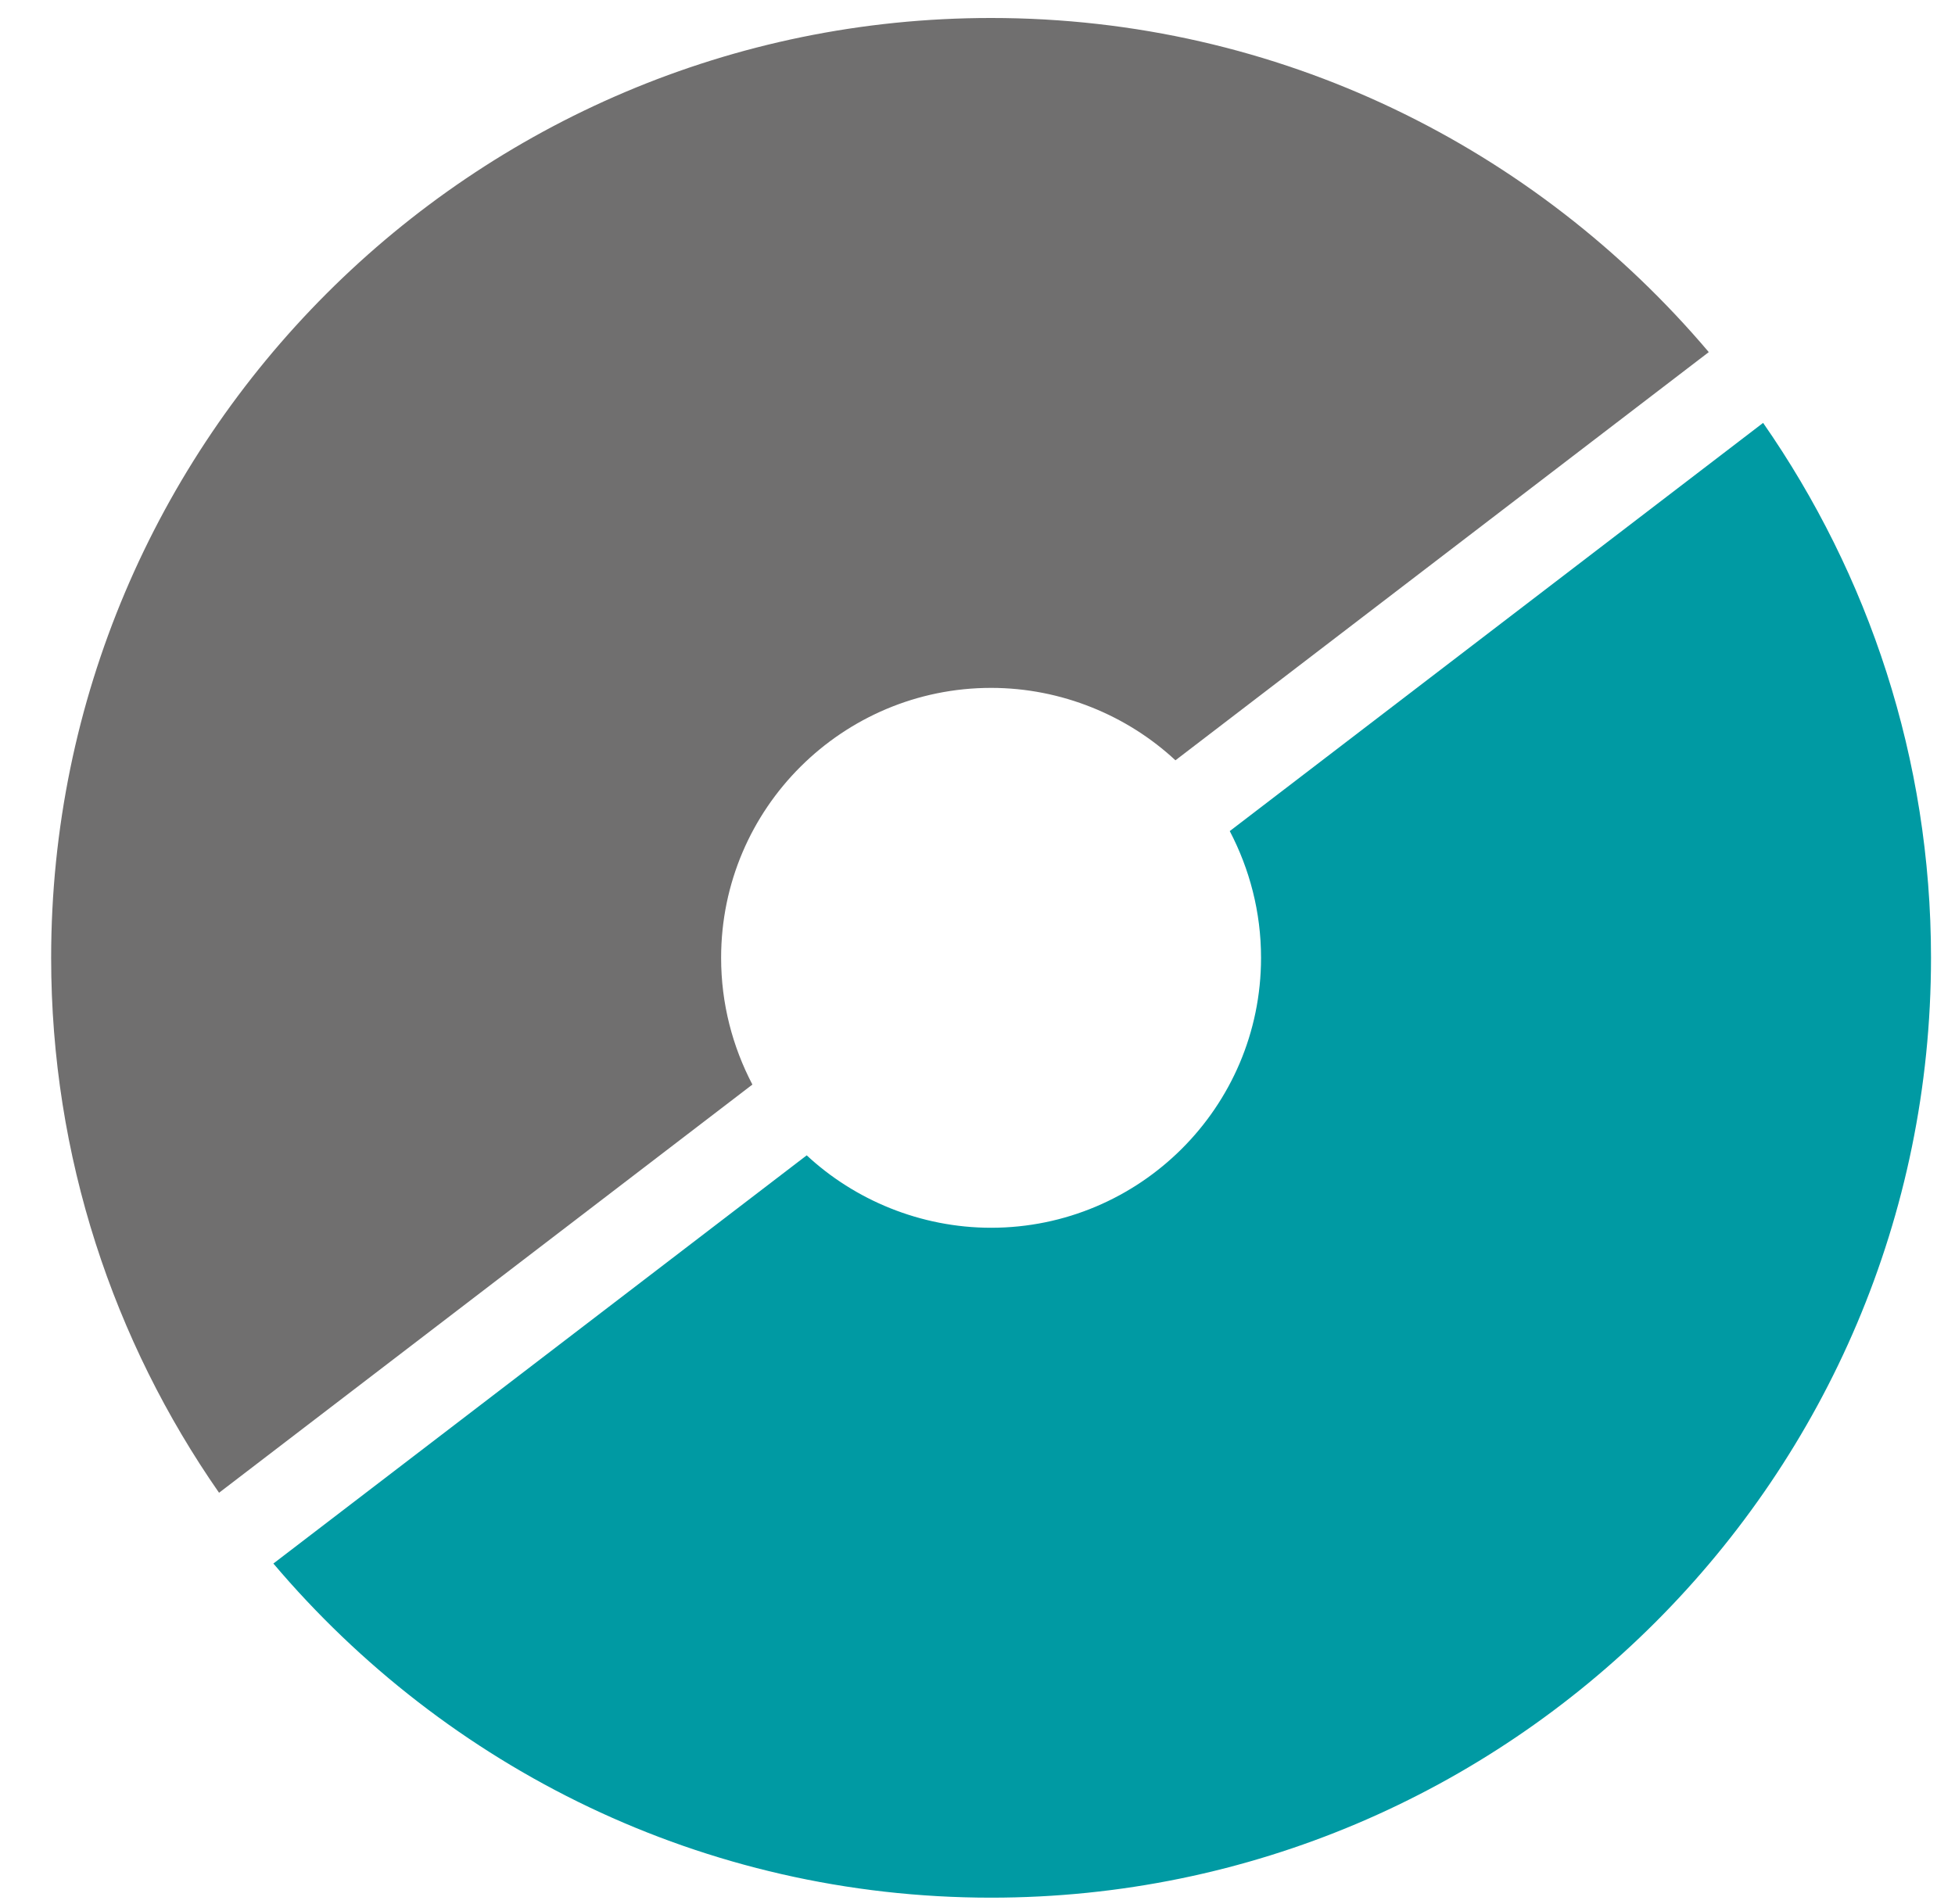
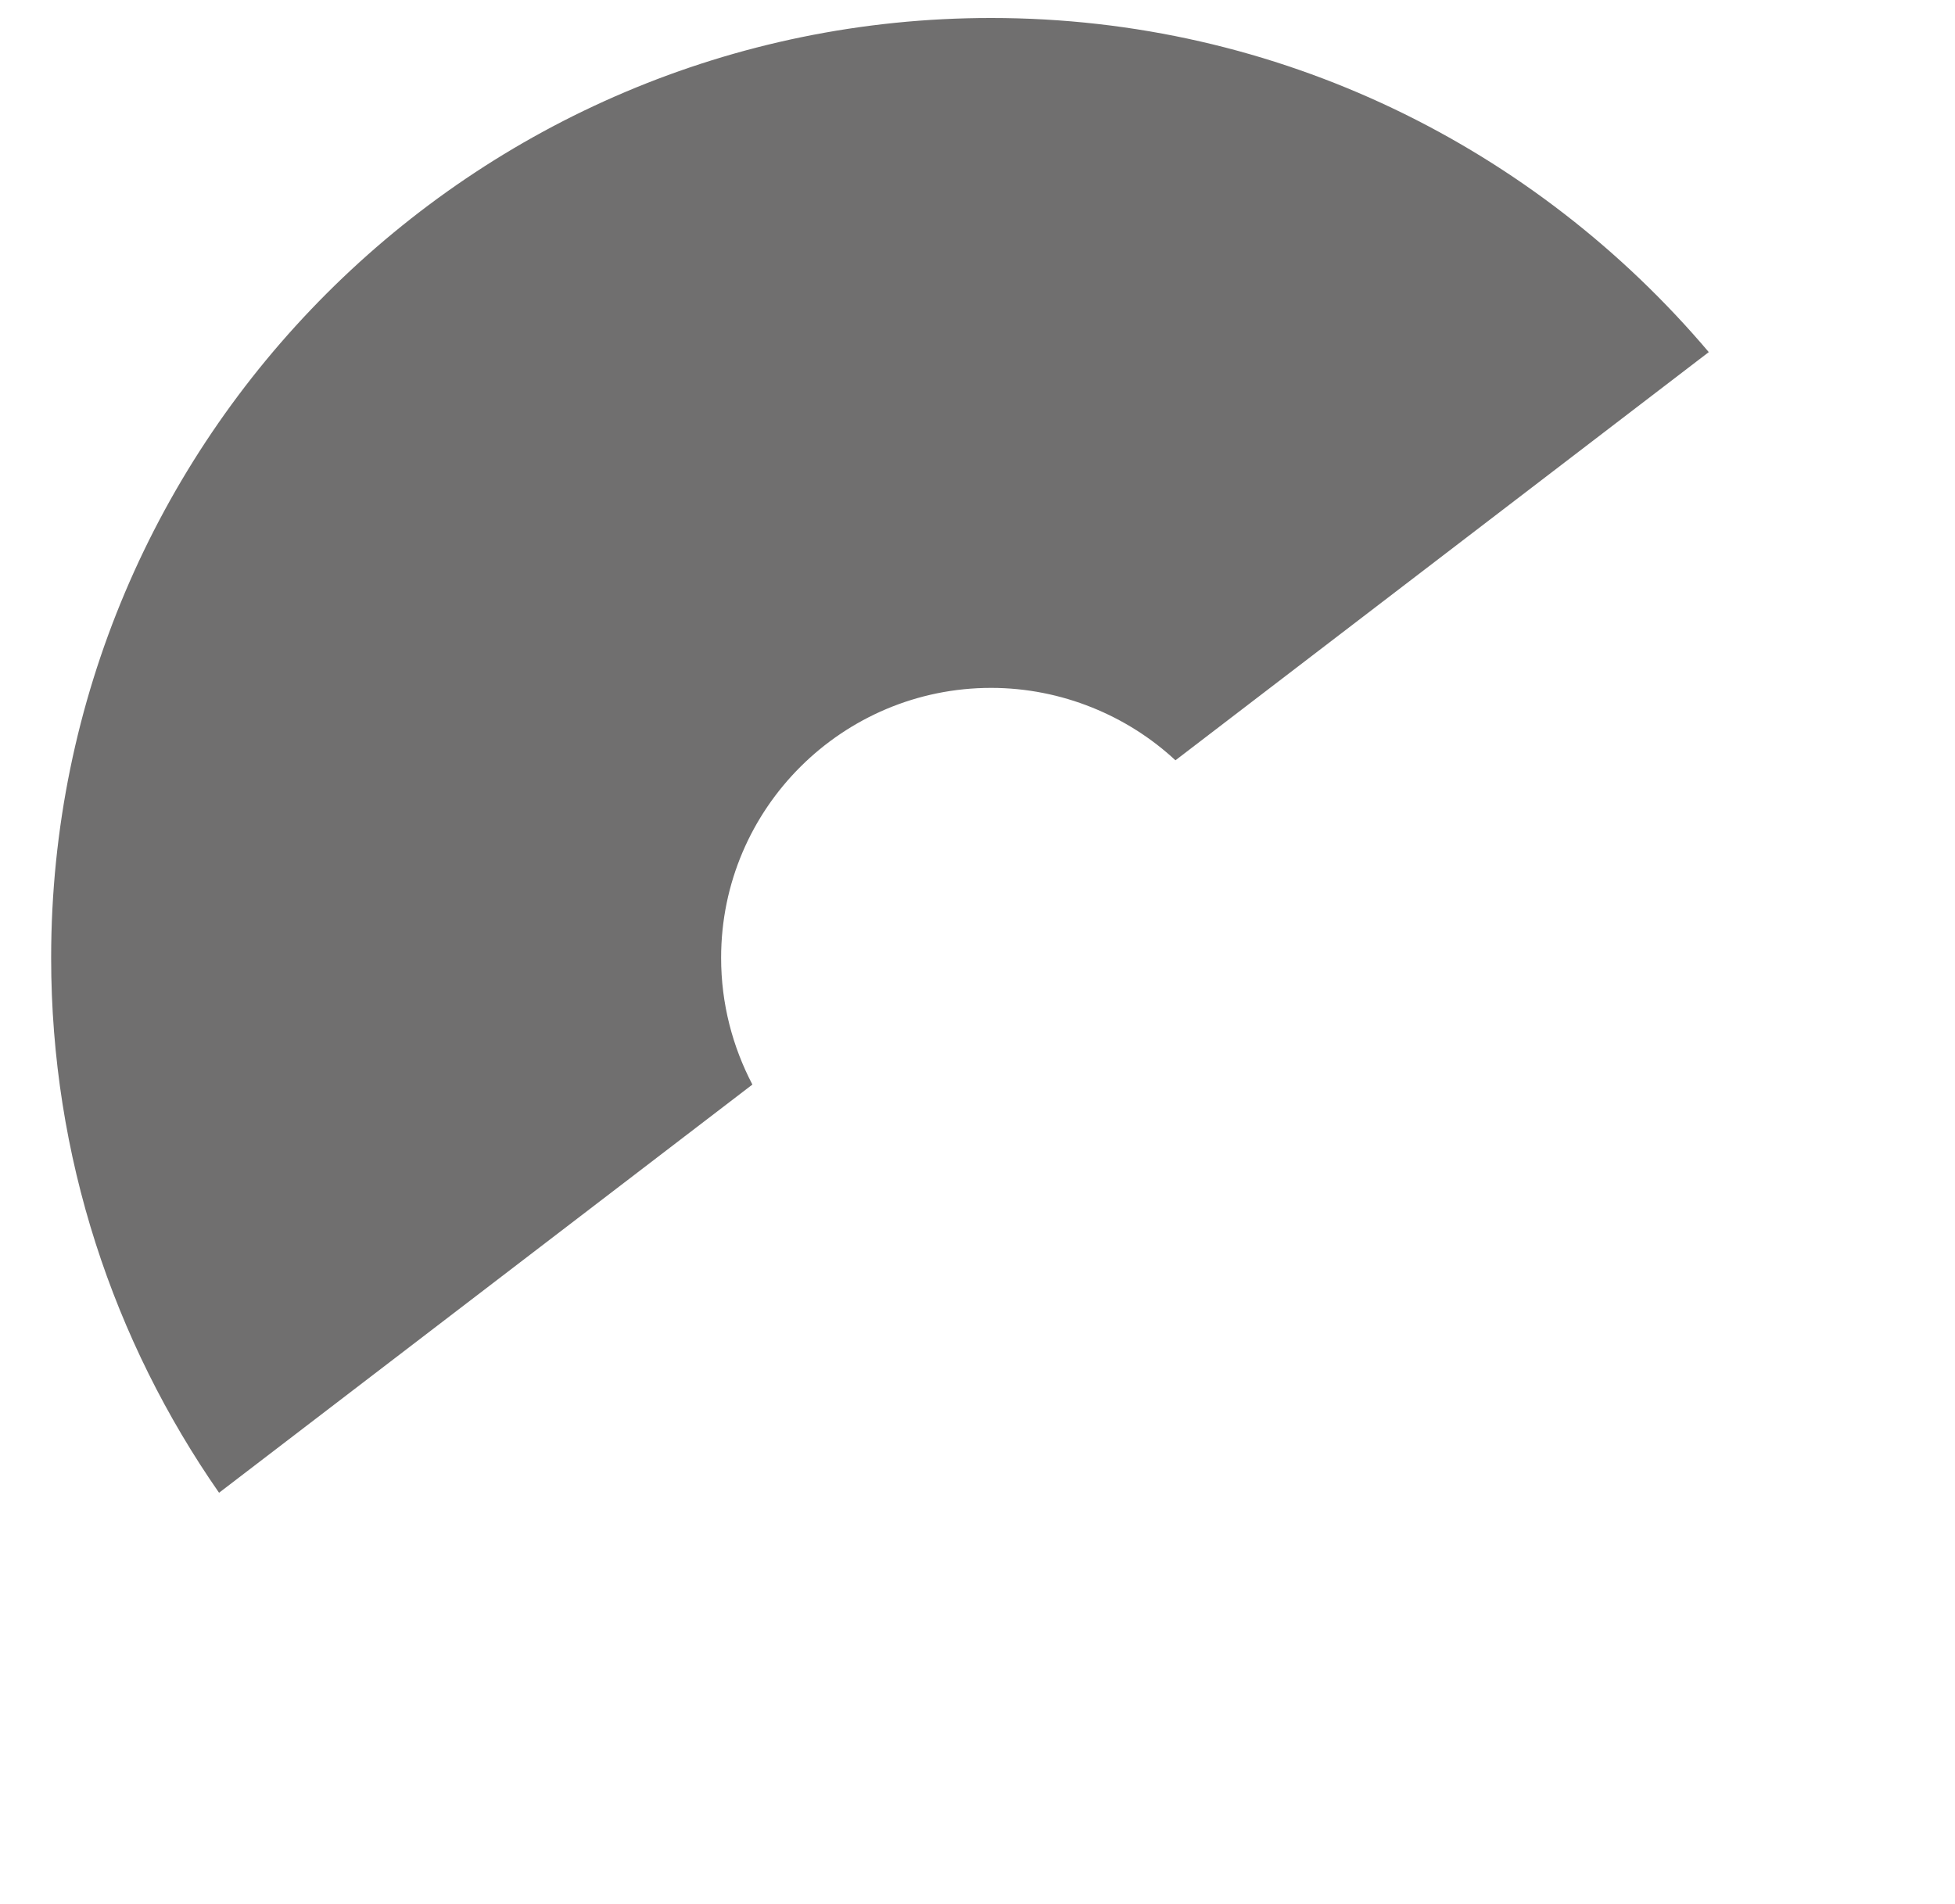
<svg xmlns="http://www.w3.org/2000/svg" xmlns:ns1="http://www.inkscape.org/namespaces/inkscape" xmlns:ns2="http://sodipodi.sourceforge.net/DTD/sodipodi-0.dtd" width="9.62mm" height="9.37mm" viewBox="0 0 9.62 9.37" version="1.1" id="svg4577" ns1:version="0.92.4 (5da689c313, 2019-01-14)" ns2:docname="cloud_logo_only_color.svg">
  <defs id="defs4571" />
  <ns2:namedview id="base" pagecolor="#ffffff" bordercolor="#666666" borderopacity="1.0" ns1:pageopacity="0.0" ns1:pageshadow="2" ns1:zoom="3.959798" ns1:cx="74.206955" ns1:cy="5.6279169" ns1:document-units="mm" ns1:current-layer="layer1" showgrid="false" ns1:window-width="1858" ns1:window-height="1057" ns1:window-x="54" ns1:window-y="-8" ns1:window-maximized="1" />
  <g ns1:label="Ebene 1" ns1:groupmode="layer" id="layer1" transform="translate(0,-287.63)">
    <g transform="matrix(0.081,0,0,0.081,-1.83,303.23)" id="g34">
-       <path class="st2" d="m 68.3,-126.7 c -1.2,-2.3 -1.9,-4.9 -1.9,-7.7 0,-9.1 7.4,-16.4 16.4,-16.4 4.3,0 8.3,1.7 11.2,4.4 l 32.4,-24.8 c -10.5,-12.4 -26.1,-20.3 -43.6,-20.3 -31.5,0 -57.1,25.6 -57.1,57.1 0,12.1 3.8,23.3 10.2,32.5 z" id="path30" ns1:connector-curvature="0" style="fill:#706f6f" />
-       <path class="st1" d="m 97.3,-142.1 c 1.2,2.3 1.9,4.9 1.9,7.7 0,9.1 -7.4,16.4 -16.4,16.4 -4.3,0 -8.3,-1.7 -11.2,-4.4 l -32.4,24.8 c 10.5,12.4 26.1,20.3 43.6,20.3 31.5,0 57.1,-25.6 57.1,-57.1 0,-12.1 -3.8,-23.3 -10.2,-32.5 z" id="path32" ns1:connector-curvature="0" style="fill:#009aa3" />
+       <path class="st2" d="m 68.3,-126.7 c -1.2,-2.3 -1.9,-4.9 -1.9,-7.7 0,-9.1 7.4,-16.4 16.4,-16.4 4.3,0 8.3,1.7 11.2,4.4 l 32.4,-24.8 c -10.5,-12.4 -26.1,-20.3 -43.6,-20.3 -31.5,0 -57.1,25.6 -57.1,57.1 0,12.1 3.8,23.3 10.2,32.5 " id="path30" ns1:connector-curvature="0" style="fill:#706f6f" />
    </g>
  </g>
</svg>